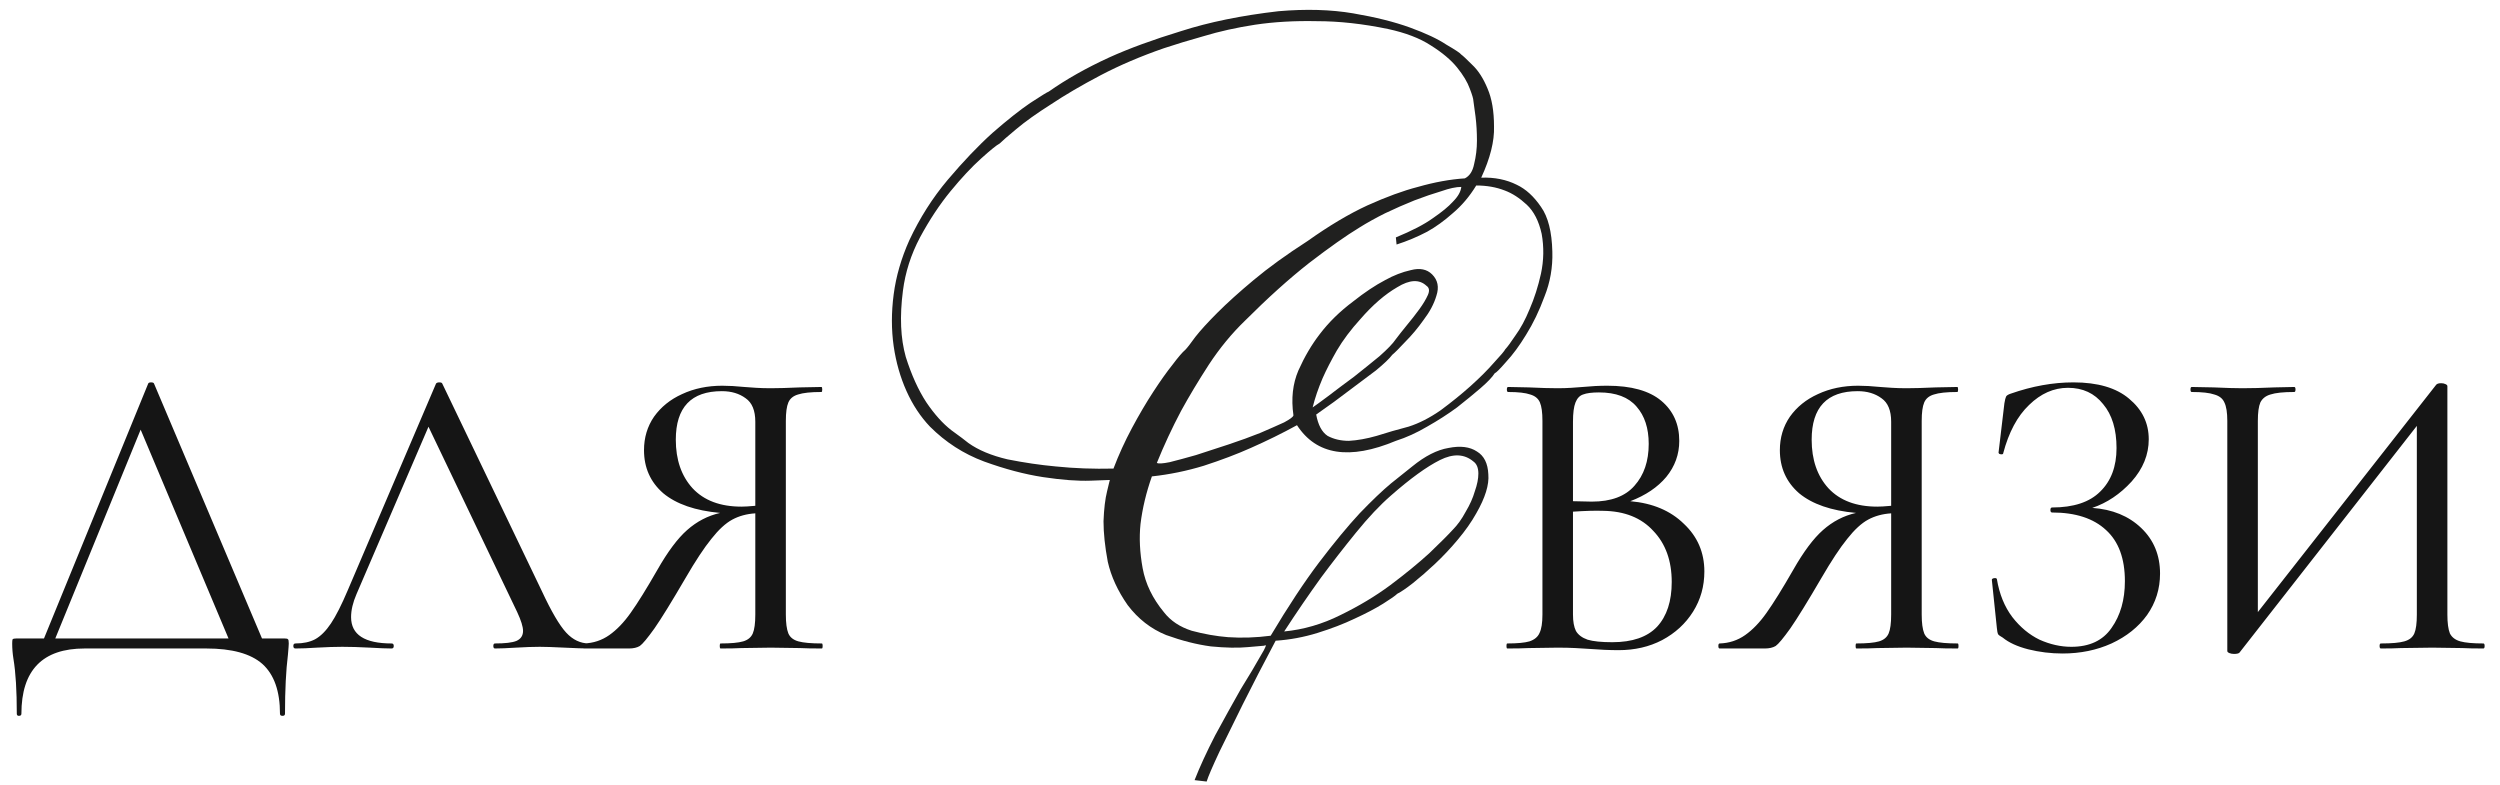
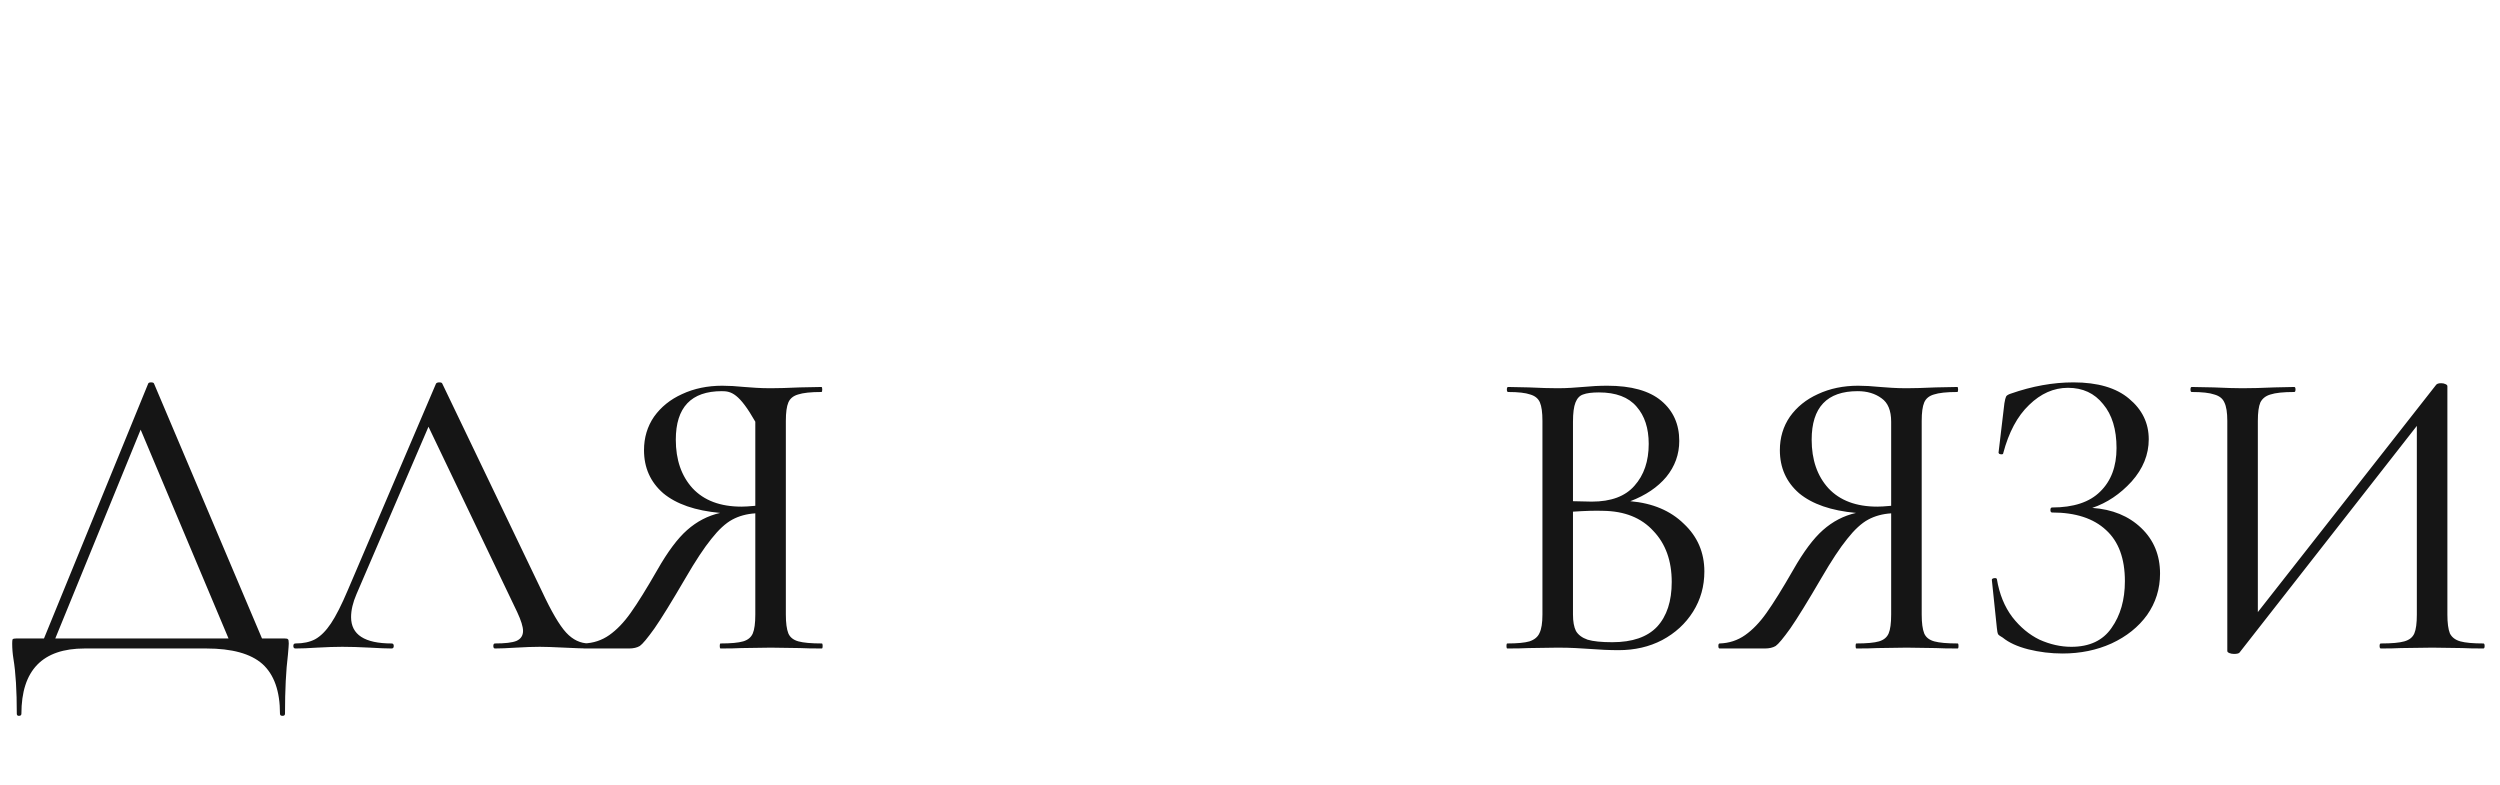
<svg xmlns="http://www.w3.org/2000/svg" width="239" height="75" viewBox="0 0 239 75" fill="none">
-   <path d="M27.166 61.035C27.38 61.035 27.5 61.061 27.526 61.115C27.58 61.141 27.606 61.275 27.606 61.515C27.606 61.648 27.58 62.008 27.526 62.595C27.34 64.088 27.246 65.968 27.246 68.235C27.246 68.368 27.166 68.435 27.006 68.435C26.846 68.435 26.766 68.368 26.766 68.235C26.766 66.075 26.206 64.488 25.086 63.475C23.966 62.488 22.18 61.995 19.726 61.995H8.086C4.06 61.995 2.046 64.075 2.046 68.235C2.046 68.368 1.966 68.435 1.806 68.435C1.673 68.435 1.606 68.368 1.606 68.235C1.606 66.021 1.5 64.275 1.286 62.995C1.206 62.488 1.166 61.995 1.166 61.515C1.166 61.301 1.18 61.168 1.206 61.115C1.26 61.061 1.393 61.035 1.606 61.035H4.206L14.166 36.675C14.193 36.595 14.286 36.555 14.446 36.555C14.606 36.555 14.7 36.595 14.726 36.675L25.046 61.035H27.166ZM5.286 61.035H21.846L13.446 41.075L5.286 61.035ZM56.323 61.515C56.43 61.515 56.483 61.595 56.483 61.755C56.483 61.915 56.43 61.995 56.323 61.995C55.816 61.995 55.03 61.968 53.963 61.915C52.896 61.861 52.11 61.835 51.603 61.835C50.99 61.835 50.23 61.861 49.323 61.915C48.47 61.968 47.803 61.995 47.323 61.995C47.216 61.995 47.163 61.915 47.163 61.755C47.163 61.595 47.216 61.515 47.323 61.515C48.283 61.515 48.963 61.435 49.363 61.275C49.79 61.088 50.003 60.768 50.003 60.315C50.003 59.915 49.816 59.315 49.443 58.515L40.963 40.795L34.083 56.795C33.736 57.595 33.563 58.328 33.563 58.995C33.563 60.675 34.856 61.515 37.443 61.515C37.576 61.515 37.643 61.595 37.643 61.755C37.643 61.915 37.576 61.995 37.443 61.995C36.963 61.995 36.27 61.968 35.363 61.915C34.35 61.861 33.47 61.835 32.723 61.835C32.056 61.835 31.243 61.861 30.283 61.915C29.483 61.968 28.803 61.995 28.243 61.995C28.11 61.995 28.043 61.915 28.043 61.755C28.043 61.595 28.11 61.515 28.243 61.515C28.99 61.515 29.616 61.381 30.123 61.115C30.656 60.821 31.163 60.315 31.643 59.595C32.123 58.875 32.656 57.821 33.243 56.435L41.683 36.675C41.736 36.595 41.843 36.555 42.003 36.555C42.163 36.555 42.256 36.595 42.283 36.675L51.803 56.515C52.71 58.461 53.483 59.781 54.123 60.475C54.763 61.168 55.496 61.515 56.323 61.515ZM78.567 61.515C78.62 61.515 78.647 61.595 78.647 61.755C78.647 61.915 78.62 61.995 78.567 61.995C77.687 61.995 76.994 61.981 76.487 61.955L73.687 61.915L70.887 61.955C70.407 61.981 69.74 61.995 68.887 61.995C68.834 61.995 68.807 61.915 68.807 61.755C68.807 61.595 68.834 61.515 68.887 61.515C69.874 61.515 70.594 61.448 71.047 61.315C71.5 61.181 71.807 60.928 71.967 60.555C72.127 60.181 72.207 59.581 72.207 58.755V49.075C71.38 49.128 70.647 49.328 70.007 49.675C69.367 50.021 68.7 50.635 68.007 51.515C67.314 52.368 66.487 53.621 65.527 55.275C64.22 57.515 63.234 59.115 62.567 60.075C61.9 61.008 61.434 61.568 61.167 61.755C60.9 61.915 60.554 61.995 60.127 61.995H55.807C55.727 61.995 55.687 61.915 55.687 61.755C55.687 61.595 55.727 61.515 55.807 61.515C56.714 61.488 57.527 61.221 58.247 60.715C58.967 60.208 59.647 59.501 60.287 58.595C60.954 57.661 61.807 56.288 62.847 54.475C63.834 52.741 64.78 51.475 65.687 50.675C66.62 49.848 67.674 49.301 68.847 49.035C66.474 48.821 64.66 48.195 63.407 47.155C62.18 46.088 61.567 44.715 61.567 43.035C61.567 41.835 61.887 40.768 62.527 39.835C63.194 38.901 64.087 38.181 65.207 37.675C66.354 37.141 67.634 36.875 69.047 36.875C69.66 36.875 70.367 36.915 71.167 36.995C71.487 37.021 71.86 37.048 72.287 37.075C72.714 37.101 73.18 37.115 73.687 37.115C74.38 37.115 75.314 37.088 76.487 37.035L78.527 36.995C78.58 36.995 78.607 37.075 78.607 37.235C78.607 37.395 78.58 37.475 78.527 37.475C77.514 37.475 76.767 37.555 76.287 37.715C75.834 37.848 75.527 38.101 75.367 38.475C75.207 38.848 75.127 39.435 75.127 40.235V58.755C75.127 59.555 75.207 60.155 75.367 60.555C75.527 60.928 75.847 61.181 76.327 61.315C76.807 61.448 77.554 61.515 78.567 61.515ZM64.607 42.035C64.607 43.955 65.14 45.501 66.207 46.675C67.3 47.848 68.86 48.435 70.887 48.435C71.18 48.435 71.62 48.408 72.207 48.355V40.315C72.207 39.248 71.9 38.501 71.287 38.075C70.674 37.621 69.914 37.395 69.007 37.395C66.074 37.395 64.607 38.941 64.607 42.035ZM155.857 47.915C157.991 48.101 159.697 48.821 160.977 50.075C162.284 51.301 162.937 52.821 162.937 54.635C162.937 56.048 162.577 57.328 161.857 58.475C161.137 59.621 160.151 60.528 158.897 61.195C157.671 61.835 156.284 62.155 154.737 62.155C153.884 62.155 152.951 62.115 151.937 62.035C151.564 62.008 151.124 61.981 150.617 61.955C150.111 61.928 149.537 61.915 148.897 61.915L146.137 61.955C145.631 61.981 144.951 61.995 144.097 61.995C144.044 61.995 144.017 61.915 144.017 61.755C144.017 61.595 144.044 61.515 144.097 61.515C145.057 61.515 145.764 61.448 146.217 61.315C146.697 61.155 147.017 60.888 147.177 60.515C147.364 60.141 147.457 59.555 147.457 58.755V40.235C147.457 39.435 147.377 38.848 147.217 38.475C147.057 38.101 146.751 37.848 146.297 37.715C145.844 37.555 145.137 37.475 144.177 37.475C144.097 37.475 144.057 37.395 144.057 37.235C144.057 37.075 144.097 36.995 144.177 36.995L146.137 37.035C147.257 37.088 148.177 37.115 148.897 37.115C149.377 37.115 149.817 37.101 150.217 37.075C150.644 37.048 151.004 37.021 151.297 36.995C152.124 36.915 152.911 36.875 153.657 36.875C155.951 36.875 157.671 37.355 158.817 38.315C159.964 39.275 160.537 40.555 160.537 42.155C160.537 43.435 160.124 44.581 159.297 45.595C158.471 46.581 157.324 47.355 155.857 47.915ZM152.857 37.515C152.191 37.515 151.684 37.581 151.337 37.715C151.017 37.821 150.777 38.075 150.617 38.475C150.457 38.875 150.377 39.488 150.377 40.315V47.915L152.177 47.955C154.017 47.955 155.377 47.448 156.257 46.435C157.164 45.421 157.617 44.088 157.617 42.435C157.617 40.941 157.231 39.755 156.457 38.875C155.684 37.968 154.484 37.515 152.857 37.515ZM154.137 61.395C156.057 61.395 157.484 60.901 158.417 59.915C159.351 58.901 159.817 57.475 159.817 55.635C159.817 53.608 159.231 51.981 158.057 50.755C156.911 49.501 155.311 48.861 153.257 48.835C152.511 48.808 151.551 48.835 150.377 48.915V58.755C150.377 59.421 150.471 59.941 150.657 60.315C150.871 60.688 151.244 60.968 151.777 61.155C152.311 61.315 153.097 61.395 154.137 61.395ZM187.155 61.515C187.208 61.515 187.235 61.595 187.235 61.755C187.235 61.915 187.208 61.995 187.155 61.995C186.275 61.995 185.581 61.981 185.075 61.955L182.275 61.915L179.475 61.955C178.995 61.981 178.328 61.995 177.475 61.995C177.421 61.995 177.395 61.915 177.395 61.755C177.395 61.595 177.421 61.515 177.475 61.515C178.461 61.515 179.181 61.448 179.635 61.315C180.088 61.181 180.395 60.928 180.555 60.555C180.715 60.181 180.795 59.581 180.795 58.755V49.075C179.968 49.128 179.235 49.328 178.595 49.675C177.955 50.021 177.288 50.635 176.595 51.515C175.901 52.368 175.075 53.621 174.115 55.275C172.808 57.515 171.821 59.115 171.155 60.075C170.488 61.008 170.021 61.568 169.755 61.755C169.488 61.915 169.141 61.995 168.715 61.995H164.395C164.315 61.995 164.275 61.915 164.275 61.755C164.275 61.595 164.315 61.515 164.395 61.515C165.301 61.488 166.115 61.221 166.835 60.715C167.555 60.208 168.235 59.501 168.875 58.595C169.541 57.661 170.395 56.288 171.435 54.475C172.421 52.741 173.368 51.475 174.275 50.675C175.208 49.848 176.261 49.301 177.435 49.035C175.061 48.821 173.248 48.195 171.995 47.155C170.768 46.088 170.155 44.715 170.155 43.035C170.155 41.835 170.475 40.768 171.115 39.835C171.781 38.901 172.675 38.181 173.795 37.675C174.941 37.141 176.221 36.875 177.635 36.875C178.248 36.875 178.955 36.915 179.755 36.995C180.075 37.021 180.448 37.048 180.875 37.075C181.301 37.101 181.768 37.115 182.275 37.115C182.968 37.115 183.901 37.088 185.075 37.035L187.115 36.995C187.168 36.995 187.195 37.075 187.195 37.235C187.195 37.395 187.168 37.475 187.115 37.475C186.101 37.475 185.355 37.555 184.875 37.715C184.421 37.848 184.115 38.101 183.955 38.475C183.795 38.848 183.715 39.435 183.715 40.235V58.755C183.715 59.555 183.795 60.155 183.955 60.555C184.115 60.928 184.435 61.181 184.915 61.315C185.395 61.448 186.141 61.515 187.155 61.515ZM173.195 42.035C173.195 43.955 173.728 45.501 174.795 46.675C175.888 47.848 177.448 48.435 179.475 48.435C179.768 48.435 180.208 48.408 180.795 48.355V40.315C180.795 39.248 180.488 38.501 179.875 38.075C179.261 37.621 178.501 37.395 177.595 37.395C174.661 37.395 173.195 38.941 173.195 42.035ZM200.02 48.555C201.94 48.688 203.5 49.328 204.7 50.475C205.9 51.621 206.5 53.075 206.5 54.835C206.5 56.301 206.086 57.621 205.26 58.795C204.433 59.941 203.3 60.848 201.86 61.515C200.446 62.155 198.886 62.475 197.18 62.475C196.06 62.475 194.966 62.341 193.9 62.075C192.86 61.808 192.046 61.435 191.46 60.955C191.22 60.821 191.073 60.715 191.02 60.635C190.966 60.528 190.926 60.328 190.9 60.035L190.42 55.435C190.42 55.355 190.486 55.301 190.62 55.275C190.78 55.248 190.873 55.275 190.9 55.355C191.14 56.795 191.633 58.008 192.38 58.995C193.126 59.955 193.993 60.675 194.98 61.155C195.993 61.608 197.006 61.835 198.02 61.835C199.753 61.835 201.033 61.235 201.86 60.035C202.713 58.835 203.14 57.341 203.14 55.555C203.14 53.395 202.54 51.768 201.34 50.675C200.14 49.555 198.42 48.995 196.18 48.995C196.073 48.995 196.02 48.915 196.02 48.755C196.02 48.595 196.073 48.515 196.18 48.515C198.233 48.515 199.766 48.008 200.78 46.995C201.82 45.981 202.34 44.595 202.34 42.835C202.34 41.048 201.913 39.648 201.06 38.635C200.233 37.595 199.113 37.075 197.7 37.075C196.34 37.075 195.1 37.621 193.98 38.715C192.86 39.781 192.033 41.328 191.5 43.355C191.5 43.408 191.446 43.435 191.34 43.435C191.286 43.435 191.22 43.421 191.14 43.395C191.086 43.341 191.06 43.301 191.06 43.275L191.62 38.555C191.673 38.235 191.726 38.021 191.78 37.915C191.833 37.808 191.98 37.715 192.22 37.635C194.273 36.915 196.273 36.555 198.22 36.555C200.54 36.555 202.313 37.075 203.54 38.115C204.793 39.155 205.42 40.448 205.42 41.995C205.42 43.461 204.873 44.808 203.78 46.035C202.686 47.235 201.433 48.075 200.02 48.555ZM237.41 61.515C237.49 61.515 237.53 61.595 237.53 61.755C237.53 61.915 237.49 61.995 237.41 61.995C236.557 61.995 235.89 61.981 235.41 61.955L232.53 61.915L229.53 61.955C229.05 61.981 228.41 61.995 227.61 61.995C227.53 61.995 227.49 61.915 227.49 61.755C227.49 61.595 227.53 61.515 227.61 61.515C228.65 61.515 229.397 61.448 229.85 61.315C230.33 61.181 230.65 60.928 230.81 60.555C230.97 60.181 231.05 59.581 231.05 58.755V40.715L214.09 62.395C214.01 62.475 213.837 62.515 213.57 62.515C213.41 62.515 213.264 62.488 213.13 62.435C212.997 62.381 212.93 62.315 212.93 62.235V40.235C212.93 39.435 212.837 38.848 212.65 38.475C212.49 38.101 212.17 37.848 211.69 37.715C211.237 37.555 210.517 37.475 209.53 37.475C209.45 37.475 209.41 37.395 209.41 37.235C209.41 37.075 209.45 36.995 209.53 36.995L211.61 37.035C212.784 37.088 213.704 37.115 214.37 37.115C215.25 37.115 216.277 37.088 217.45 37.035L219.33 36.995C219.41 36.995 219.45 37.075 219.45 37.235C219.45 37.395 219.41 37.475 219.33 37.475C218.29 37.475 217.53 37.555 217.05 37.715C216.597 37.848 216.277 38.101 216.09 38.475C215.93 38.848 215.85 39.435 215.85 40.235V58.515L232.89 36.795C232.97 36.688 233.13 36.635 233.37 36.635C233.53 36.635 233.664 36.661 233.77 36.715C233.904 36.768 233.97 36.835 233.97 36.915V58.755C233.97 59.555 234.05 60.155 234.21 60.555C234.397 60.928 234.73 61.181 235.21 61.315C235.69 61.448 236.424 61.515 237.41 61.515Z" fill="#151515" />
-   <path d="M141.604 16.985C142.873 16.939 144.006 17.166 145.004 17.665C145.865 18.073 146.636 18.775 147.316 19.773C147.996 20.724 148.358 22.152 148.404 24.056C148.449 25.552 148.2 26.98 147.656 28.34C147.157 29.701 146.568 30.924 145.888 32.013C145.253 33.055 144.618 33.916 143.984 34.596C143.394 35.276 143.032 35.639 142.896 35.684C142.669 36.047 142.216 36.523 141.536 37.112C140.901 37.657 140.153 38.269 139.292 38.949C138.43 39.583 137.478 40.195 136.436 40.785C135.438 41.374 134.441 41.827 133.444 42.145C129.001 44.003 125.85 43.505 123.992 40.648C122.586 41.419 121.113 42.145 119.572 42.825C118.257 43.414 116.761 43.98 115.084 44.525C113.452 45.023 111.797 45.363 110.12 45.544C109.576 47.086 109.213 48.605 109.032 50.1C108.896 51.415 108.964 52.821 109.236 54.316C109.508 55.812 110.188 57.218 111.276 58.532C111.91 59.349 112.794 59.938 113.928 60.3C115.106 60.618 116.262 60.822 117.396 60.913C118.71 61.003 120.07 60.958 121.476 60.776C123.153 57.966 124.694 55.631 126.1 53.773C127.55 51.868 128.842 50.304 129.976 49.081C131.154 47.856 132.152 46.904 132.968 46.224C133.829 45.544 134.509 45.001 135.008 44.593C136.232 43.595 137.388 43.006 138.476 42.825C139.609 42.598 140.516 42.711 141.196 43.164C141.876 43.572 142.238 44.298 142.284 45.34C142.374 46.338 141.989 47.584 141.128 49.081C140.674 49.897 140.085 50.735 139.36 51.596C138.68 52.413 137.954 53.183 137.184 53.908C136.458 54.589 135.756 55.2 135.076 55.745C134.441 56.243 133.942 56.583 133.58 56.764C133.398 56.946 132.945 57.263 132.22 57.717C131.494 58.17 130.588 58.646 129.5 59.145C128.457 59.643 127.278 60.096 125.964 60.505C124.649 60.913 123.312 61.162 121.952 61.252C120.773 63.474 119.73 65.491 118.824 67.305C118.053 68.891 117.305 70.41 116.58 71.861C115.9 73.311 115.492 74.263 115.356 74.716L114.2 74.581C114.698 73.311 115.356 71.883 116.172 70.296C117.033 68.71 117.849 67.237 118.62 65.876C119.436 64.562 120.07 63.496 120.524 62.681C121.022 61.864 121.136 61.547 120.864 61.728C120.818 61.728 120.297 61.774 119.3 61.864C118.348 61.955 117.169 61.932 115.764 61.797C114.404 61.615 112.976 61.252 111.48 60.709C110.029 60.119 108.805 59.167 107.808 57.852C106.856 56.492 106.221 55.11 105.904 53.705C105.632 52.254 105.496 50.962 105.496 49.828C105.541 48.65 105.654 47.698 105.836 46.972C106.017 46.202 106.108 45.839 106.108 45.885C106.108 45.885 105.496 45.907 104.272 45.953C103.048 45.998 101.529 45.885 99.716 45.612C97.948 45.34 96.066 44.842 94.072 44.117C92.122 43.391 90.4 42.281 88.904 40.785C87.997 39.833 87.249 38.699 86.66 37.385C86.07 36.07 85.662 34.642 85.436 33.1C85.209 31.514 85.209 29.859 85.436 28.137C85.662 26.414 86.161 24.691 86.932 22.968C87.929 20.838 89.153 18.911 90.604 17.189C92.1 15.421 93.528 13.925 94.888 12.7C96.293 11.476 97.494 10.524 98.492 9.844C99.534 9.164 100.124 8.802 100.26 8.756C101.937 7.578 103.864 6.49 106.04 5.492C107.944 4.631 110.233 3.792 112.908 2.976C115.582 2.115 118.688 1.48 122.224 1.072C124.853 0.846 127.233 0.914 129.364 1.276C131.494 1.639 133.308 2.092 134.804 2.636C136.3 3.18 137.456 3.724 138.272 4.268C139.133 4.767 139.609 5.084 139.7 5.22C139.836 5.311 140.176 5.628 140.72 6.172C141.309 6.716 141.808 7.487 142.216 8.484C142.624 9.436 142.828 10.638 142.828 12.088C142.873 13.494 142.465 15.126 141.604 16.985ZM140.04 17.052C140.493 16.826 140.788 16.372 140.924 15.693C141.105 14.967 141.196 14.219 141.196 13.448C141.196 12.633 141.15 11.862 141.06 11.136C140.969 10.411 140.901 9.912 140.856 9.64C140.856 9.459 140.742 9.074 140.516 8.484C140.289 7.85 139.881 7.17 139.292 6.444C138.702 5.719 137.864 5.016 136.776 4.336C135.733 3.656 134.373 3.135 132.696 2.772C130.293 2.274 128.026 2.024 125.896 2.024C123.765 1.979 121.793 2.092 119.98 2.364C118.212 2.636 116.58 2.999 115.084 3.452C113.633 3.86 112.364 4.246 111.276 4.608C109.054 5.379 107.037 6.24 105.224 7.192C103.41 8.144 101.824 9.074 100.464 9.98C99.104 10.842 97.993 11.635 97.132 12.361C96.316 13.04 95.794 13.494 95.568 13.72C95.296 13.857 94.706 14.332 93.8 15.149C92.893 15.964 91.918 17.007 90.876 18.276C89.833 19.546 88.858 21.019 87.952 22.697C87.09 24.328 86.546 26.029 86.32 27.797C86.002 30.244 86.093 32.352 86.592 34.12C87.136 35.843 87.793 37.294 88.564 38.472C89.334 39.606 90.128 40.49 90.944 41.124C91.76 41.714 92.304 42.122 92.576 42.349C93.528 43.029 94.774 43.55 96.316 43.913C97.902 44.23 99.444 44.456 100.94 44.593C102.708 44.774 104.544 44.842 106.448 44.797C106.946 43.482 107.536 42.19 108.216 40.92C108.896 39.651 109.576 38.495 110.256 37.453C110.936 36.41 111.548 35.548 112.092 34.868C112.636 34.143 113.044 33.667 113.316 33.441C113.497 33.259 113.814 32.851 114.268 32.217C114.766 31.582 115.469 30.811 116.376 29.904C117.328 28.953 118.484 27.91 119.844 26.776C121.249 25.598 122.972 24.351 125.012 23.037C127.052 21.586 128.956 20.453 130.724 19.637C132.537 18.82 134.146 18.231 135.552 17.869C137.138 17.415 138.634 17.143 140.04 17.052ZM141.128 17.733C140.493 18.775 139.745 19.659 138.884 20.384C138.068 21.11 137.252 21.699 136.436 22.152C135.484 22.651 134.509 23.059 133.512 23.377L133.444 22.697C134.985 22.062 136.164 21.45 136.98 20.86C137.841 20.271 138.476 19.75 138.884 19.297C139.382 18.798 139.654 18.322 139.7 17.869C139.201 17.869 138.566 18.005 137.796 18.276C137.025 18.503 136.164 18.798 135.212 19.16C134.305 19.523 133.376 19.931 132.424 20.384C131.517 20.838 130.701 21.291 129.976 21.744C128.706 22.515 127.097 23.648 125.148 25.145C123.244 26.64 121.204 28.477 119.028 30.652C117.758 31.877 116.602 33.282 115.56 34.868C114.562 36.41 113.678 37.883 112.908 39.288C112.046 40.92 111.276 42.575 110.596 44.252C110.732 44.343 111.14 44.321 111.82 44.184C112.545 44.003 113.384 43.776 114.336 43.505C115.333 43.187 116.376 42.847 117.464 42.484C118.552 42.122 119.549 41.759 120.456 41.397C121.408 40.989 122.178 40.648 122.768 40.377C123.357 40.059 123.652 39.833 123.652 39.697C123.425 38.11 123.584 36.682 124.128 35.413C124.717 34.098 125.397 32.942 126.168 31.945C127.029 30.811 128.094 29.768 129.364 28.817C130.452 27.955 131.472 27.275 132.424 26.776C133.24 26.323 134.056 26.006 134.872 25.825C135.733 25.598 136.413 25.734 136.912 26.233C137.456 26.776 137.592 27.456 137.32 28.273C137.093 29.043 136.685 29.814 136.096 30.584C135.552 31.355 134.962 32.058 134.328 32.693C133.738 33.327 133.33 33.735 133.104 33.916C132.832 34.279 132.31 34.778 131.54 35.413C130.769 36.002 129.953 36.614 129.092 37.248C128.094 38.019 127.006 38.812 125.828 39.629C126.009 40.626 126.372 41.306 126.916 41.669C127.505 41.986 128.185 42.145 128.956 42.145C129.772 42.099 130.656 41.941 131.608 41.669C132.605 41.351 133.625 41.056 134.668 40.785C135.665 40.467 136.685 39.946 137.728 39.221C138.77 38.45 139.722 37.679 140.584 36.908C141.49 36.093 142.238 35.344 142.828 34.664C143.462 33.984 143.825 33.554 143.916 33.373C144.097 33.191 144.414 32.761 144.868 32.081C145.366 31.401 145.82 30.562 146.228 29.564C146.681 28.522 147.044 27.389 147.316 26.165C147.588 24.895 147.61 23.626 147.384 22.357C147.112 21.133 146.636 20.203 145.956 19.569C145.276 18.934 144.573 18.48 143.848 18.209C143.032 17.891 142.125 17.733 141.128 17.733ZM122.768 60.368C124.626 60.187 126.417 59.666 128.14 58.804C129.908 57.943 131.494 56.991 132.9 55.949C134.35 54.861 135.597 53.84 136.64 52.889C137.682 51.891 138.43 51.143 138.884 50.645C139.337 50.191 139.745 49.624 140.108 48.944C140.516 48.264 140.81 47.607 140.992 46.972C141.218 46.338 141.332 45.771 141.332 45.273C141.332 44.728 141.173 44.343 140.856 44.117C139.994 43.391 138.929 43.346 137.66 43.98C136.39 44.615 134.826 45.748 132.968 47.38C131.925 48.287 130.814 49.466 129.636 50.916C128.457 52.367 127.346 53.795 126.304 55.2C125.125 56.833 123.946 58.555 122.768 60.368ZM125.488 38.949C125.76 38.767 126.258 38.404 126.984 37.861C127.754 37.271 128.57 36.659 129.432 36.025C130.293 35.344 131.109 34.687 131.88 34.053C132.65 33.373 133.172 32.828 133.444 32.42C133.716 32.058 134.056 31.627 134.464 31.128C134.917 30.584 135.325 30.063 135.688 29.564C136.05 29.066 136.322 28.613 136.504 28.204C136.685 27.797 136.64 27.502 136.368 27.32C135.688 26.686 134.758 26.731 133.58 27.456C132.401 28.137 131.222 29.157 130.044 30.517C129.137 31.514 128.389 32.511 127.8 33.508C127.256 34.461 126.802 35.344 126.44 36.16C126.032 37.112 125.714 38.042 125.488 38.949Z" fill="#20201F" />
+   <path d="M27.166 61.035C27.38 61.035 27.5 61.061 27.526 61.115C27.58 61.141 27.606 61.275 27.606 61.515C27.606 61.648 27.58 62.008 27.526 62.595C27.34 64.088 27.246 65.968 27.246 68.235C27.246 68.368 27.166 68.435 27.006 68.435C26.846 68.435 26.766 68.368 26.766 68.235C26.766 66.075 26.206 64.488 25.086 63.475C23.966 62.488 22.18 61.995 19.726 61.995H8.086C4.06 61.995 2.046 64.075 2.046 68.235C2.046 68.368 1.966 68.435 1.806 68.435C1.673 68.435 1.606 68.368 1.606 68.235C1.606 66.021 1.5 64.275 1.286 62.995C1.206 62.488 1.166 61.995 1.166 61.515C1.166 61.301 1.18 61.168 1.206 61.115C1.26 61.061 1.393 61.035 1.606 61.035H4.206L14.166 36.675C14.193 36.595 14.286 36.555 14.446 36.555C14.606 36.555 14.7 36.595 14.726 36.675L25.046 61.035H27.166ZM5.286 61.035H21.846L13.446 41.075L5.286 61.035ZM56.323 61.515C56.43 61.515 56.483 61.595 56.483 61.755C56.483 61.915 56.43 61.995 56.323 61.995C55.816 61.995 55.03 61.968 53.963 61.915C52.896 61.861 52.11 61.835 51.603 61.835C50.99 61.835 50.23 61.861 49.323 61.915C48.47 61.968 47.803 61.995 47.323 61.995C47.216 61.995 47.163 61.915 47.163 61.755C47.163 61.595 47.216 61.515 47.323 61.515C48.283 61.515 48.963 61.435 49.363 61.275C49.79 61.088 50.003 60.768 50.003 60.315C50.003 59.915 49.816 59.315 49.443 58.515L40.963 40.795L34.083 56.795C33.736 57.595 33.563 58.328 33.563 58.995C33.563 60.675 34.856 61.515 37.443 61.515C37.576 61.515 37.643 61.595 37.643 61.755C37.643 61.915 37.576 61.995 37.443 61.995C36.963 61.995 36.27 61.968 35.363 61.915C34.35 61.861 33.47 61.835 32.723 61.835C32.056 61.835 31.243 61.861 30.283 61.915C29.483 61.968 28.803 61.995 28.243 61.995C28.11 61.995 28.043 61.915 28.043 61.755C28.043 61.595 28.11 61.515 28.243 61.515C28.99 61.515 29.616 61.381 30.123 61.115C30.656 60.821 31.163 60.315 31.643 59.595C32.123 58.875 32.656 57.821 33.243 56.435L41.683 36.675C41.736 36.595 41.843 36.555 42.003 36.555C42.163 36.555 42.256 36.595 42.283 36.675L51.803 56.515C52.71 58.461 53.483 59.781 54.123 60.475C54.763 61.168 55.496 61.515 56.323 61.515ZM78.567 61.515C78.62 61.515 78.647 61.595 78.647 61.755C78.647 61.915 78.62 61.995 78.567 61.995C77.687 61.995 76.994 61.981 76.487 61.955L73.687 61.915L70.887 61.955C70.407 61.981 69.74 61.995 68.887 61.995C68.834 61.995 68.807 61.915 68.807 61.755C68.807 61.595 68.834 61.515 68.887 61.515C69.874 61.515 70.594 61.448 71.047 61.315C71.5 61.181 71.807 60.928 71.967 60.555C72.127 60.181 72.207 59.581 72.207 58.755V49.075C71.38 49.128 70.647 49.328 70.007 49.675C69.367 50.021 68.7 50.635 68.007 51.515C67.314 52.368 66.487 53.621 65.527 55.275C64.22 57.515 63.234 59.115 62.567 60.075C61.9 61.008 61.434 61.568 61.167 61.755C60.9 61.915 60.554 61.995 60.127 61.995H55.807C55.727 61.995 55.687 61.915 55.687 61.755C55.687 61.595 55.727 61.515 55.807 61.515C56.714 61.488 57.527 61.221 58.247 60.715C58.967 60.208 59.647 59.501 60.287 58.595C60.954 57.661 61.807 56.288 62.847 54.475C63.834 52.741 64.78 51.475 65.687 50.675C66.62 49.848 67.674 49.301 68.847 49.035C66.474 48.821 64.66 48.195 63.407 47.155C62.18 46.088 61.567 44.715 61.567 43.035C61.567 41.835 61.887 40.768 62.527 39.835C63.194 38.901 64.087 38.181 65.207 37.675C66.354 37.141 67.634 36.875 69.047 36.875C69.66 36.875 70.367 36.915 71.167 36.995C71.487 37.021 71.86 37.048 72.287 37.075C72.714 37.101 73.18 37.115 73.687 37.115C74.38 37.115 75.314 37.088 76.487 37.035L78.527 36.995C78.58 36.995 78.607 37.075 78.607 37.235C78.607 37.395 78.58 37.475 78.527 37.475C77.514 37.475 76.767 37.555 76.287 37.715C75.834 37.848 75.527 38.101 75.367 38.475C75.207 38.848 75.127 39.435 75.127 40.235V58.755C75.127 59.555 75.207 60.155 75.367 60.555C75.527 60.928 75.847 61.181 76.327 61.315C76.807 61.448 77.554 61.515 78.567 61.515ZM64.607 42.035C64.607 43.955 65.14 45.501 66.207 46.675C67.3 47.848 68.86 48.435 70.887 48.435C71.18 48.435 71.62 48.408 72.207 48.355V40.315C70.674 37.621 69.914 37.395 69.007 37.395C66.074 37.395 64.607 38.941 64.607 42.035ZM155.857 47.915C157.991 48.101 159.697 48.821 160.977 50.075C162.284 51.301 162.937 52.821 162.937 54.635C162.937 56.048 162.577 57.328 161.857 58.475C161.137 59.621 160.151 60.528 158.897 61.195C157.671 61.835 156.284 62.155 154.737 62.155C153.884 62.155 152.951 62.115 151.937 62.035C151.564 62.008 151.124 61.981 150.617 61.955C150.111 61.928 149.537 61.915 148.897 61.915L146.137 61.955C145.631 61.981 144.951 61.995 144.097 61.995C144.044 61.995 144.017 61.915 144.017 61.755C144.017 61.595 144.044 61.515 144.097 61.515C145.057 61.515 145.764 61.448 146.217 61.315C146.697 61.155 147.017 60.888 147.177 60.515C147.364 60.141 147.457 59.555 147.457 58.755V40.235C147.457 39.435 147.377 38.848 147.217 38.475C147.057 38.101 146.751 37.848 146.297 37.715C145.844 37.555 145.137 37.475 144.177 37.475C144.097 37.475 144.057 37.395 144.057 37.235C144.057 37.075 144.097 36.995 144.177 36.995L146.137 37.035C147.257 37.088 148.177 37.115 148.897 37.115C149.377 37.115 149.817 37.101 150.217 37.075C150.644 37.048 151.004 37.021 151.297 36.995C152.124 36.915 152.911 36.875 153.657 36.875C155.951 36.875 157.671 37.355 158.817 38.315C159.964 39.275 160.537 40.555 160.537 42.155C160.537 43.435 160.124 44.581 159.297 45.595C158.471 46.581 157.324 47.355 155.857 47.915ZM152.857 37.515C152.191 37.515 151.684 37.581 151.337 37.715C151.017 37.821 150.777 38.075 150.617 38.475C150.457 38.875 150.377 39.488 150.377 40.315V47.915L152.177 47.955C154.017 47.955 155.377 47.448 156.257 46.435C157.164 45.421 157.617 44.088 157.617 42.435C157.617 40.941 157.231 39.755 156.457 38.875C155.684 37.968 154.484 37.515 152.857 37.515ZM154.137 61.395C156.057 61.395 157.484 60.901 158.417 59.915C159.351 58.901 159.817 57.475 159.817 55.635C159.817 53.608 159.231 51.981 158.057 50.755C156.911 49.501 155.311 48.861 153.257 48.835C152.511 48.808 151.551 48.835 150.377 48.915V58.755C150.377 59.421 150.471 59.941 150.657 60.315C150.871 60.688 151.244 60.968 151.777 61.155C152.311 61.315 153.097 61.395 154.137 61.395ZM187.155 61.515C187.208 61.515 187.235 61.595 187.235 61.755C187.235 61.915 187.208 61.995 187.155 61.995C186.275 61.995 185.581 61.981 185.075 61.955L182.275 61.915L179.475 61.955C178.995 61.981 178.328 61.995 177.475 61.995C177.421 61.995 177.395 61.915 177.395 61.755C177.395 61.595 177.421 61.515 177.475 61.515C178.461 61.515 179.181 61.448 179.635 61.315C180.088 61.181 180.395 60.928 180.555 60.555C180.715 60.181 180.795 59.581 180.795 58.755V49.075C179.968 49.128 179.235 49.328 178.595 49.675C177.955 50.021 177.288 50.635 176.595 51.515C175.901 52.368 175.075 53.621 174.115 55.275C172.808 57.515 171.821 59.115 171.155 60.075C170.488 61.008 170.021 61.568 169.755 61.755C169.488 61.915 169.141 61.995 168.715 61.995H164.395C164.315 61.995 164.275 61.915 164.275 61.755C164.275 61.595 164.315 61.515 164.395 61.515C165.301 61.488 166.115 61.221 166.835 60.715C167.555 60.208 168.235 59.501 168.875 58.595C169.541 57.661 170.395 56.288 171.435 54.475C172.421 52.741 173.368 51.475 174.275 50.675C175.208 49.848 176.261 49.301 177.435 49.035C175.061 48.821 173.248 48.195 171.995 47.155C170.768 46.088 170.155 44.715 170.155 43.035C170.155 41.835 170.475 40.768 171.115 39.835C171.781 38.901 172.675 38.181 173.795 37.675C174.941 37.141 176.221 36.875 177.635 36.875C178.248 36.875 178.955 36.915 179.755 36.995C180.075 37.021 180.448 37.048 180.875 37.075C181.301 37.101 181.768 37.115 182.275 37.115C182.968 37.115 183.901 37.088 185.075 37.035L187.115 36.995C187.168 36.995 187.195 37.075 187.195 37.235C187.195 37.395 187.168 37.475 187.115 37.475C186.101 37.475 185.355 37.555 184.875 37.715C184.421 37.848 184.115 38.101 183.955 38.475C183.795 38.848 183.715 39.435 183.715 40.235V58.755C183.715 59.555 183.795 60.155 183.955 60.555C184.115 60.928 184.435 61.181 184.915 61.315C185.395 61.448 186.141 61.515 187.155 61.515ZM173.195 42.035C173.195 43.955 173.728 45.501 174.795 46.675C175.888 47.848 177.448 48.435 179.475 48.435C179.768 48.435 180.208 48.408 180.795 48.355V40.315C180.795 39.248 180.488 38.501 179.875 38.075C179.261 37.621 178.501 37.395 177.595 37.395C174.661 37.395 173.195 38.941 173.195 42.035ZM200.02 48.555C201.94 48.688 203.5 49.328 204.7 50.475C205.9 51.621 206.5 53.075 206.5 54.835C206.5 56.301 206.086 57.621 205.26 58.795C204.433 59.941 203.3 60.848 201.86 61.515C200.446 62.155 198.886 62.475 197.18 62.475C196.06 62.475 194.966 62.341 193.9 62.075C192.86 61.808 192.046 61.435 191.46 60.955C191.22 60.821 191.073 60.715 191.02 60.635C190.966 60.528 190.926 60.328 190.9 60.035L190.42 55.435C190.42 55.355 190.486 55.301 190.62 55.275C190.78 55.248 190.873 55.275 190.9 55.355C191.14 56.795 191.633 58.008 192.38 58.995C193.126 59.955 193.993 60.675 194.98 61.155C195.993 61.608 197.006 61.835 198.02 61.835C199.753 61.835 201.033 61.235 201.86 60.035C202.713 58.835 203.14 57.341 203.14 55.555C203.14 53.395 202.54 51.768 201.34 50.675C200.14 49.555 198.42 48.995 196.18 48.995C196.073 48.995 196.02 48.915 196.02 48.755C196.02 48.595 196.073 48.515 196.18 48.515C198.233 48.515 199.766 48.008 200.78 46.995C201.82 45.981 202.34 44.595 202.34 42.835C202.34 41.048 201.913 39.648 201.06 38.635C200.233 37.595 199.113 37.075 197.7 37.075C196.34 37.075 195.1 37.621 193.98 38.715C192.86 39.781 192.033 41.328 191.5 43.355C191.5 43.408 191.446 43.435 191.34 43.435C191.286 43.435 191.22 43.421 191.14 43.395C191.086 43.341 191.06 43.301 191.06 43.275L191.62 38.555C191.673 38.235 191.726 38.021 191.78 37.915C191.833 37.808 191.98 37.715 192.22 37.635C194.273 36.915 196.273 36.555 198.22 36.555C200.54 36.555 202.313 37.075 203.54 38.115C204.793 39.155 205.42 40.448 205.42 41.995C205.42 43.461 204.873 44.808 203.78 46.035C202.686 47.235 201.433 48.075 200.02 48.555ZM237.41 61.515C237.49 61.515 237.53 61.595 237.53 61.755C237.53 61.915 237.49 61.995 237.41 61.995C236.557 61.995 235.89 61.981 235.41 61.955L232.53 61.915L229.53 61.955C229.05 61.981 228.41 61.995 227.61 61.995C227.53 61.995 227.49 61.915 227.49 61.755C227.49 61.595 227.53 61.515 227.61 61.515C228.65 61.515 229.397 61.448 229.85 61.315C230.33 61.181 230.65 60.928 230.81 60.555C230.97 60.181 231.05 59.581 231.05 58.755V40.715L214.09 62.395C214.01 62.475 213.837 62.515 213.57 62.515C213.41 62.515 213.264 62.488 213.13 62.435C212.997 62.381 212.93 62.315 212.93 62.235V40.235C212.93 39.435 212.837 38.848 212.65 38.475C212.49 38.101 212.17 37.848 211.69 37.715C211.237 37.555 210.517 37.475 209.53 37.475C209.45 37.475 209.41 37.395 209.41 37.235C209.41 37.075 209.45 36.995 209.53 36.995L211.61 37.035C212.784 37.088 213.704 37.115 214.37 37.115C215.25 37.115 216.277 37.088 217.45 37.035L219.33 36.995C219.41 36.995 219.45 37.075 219.45 37.235C219.45 37.395 219.41 37.475 219.33 37.475C218.29 37.475 217.53 37.555 217.05 37.715C216.597 37.848 216.277 38.101 216.09 38.475C215.93 38.848 215.85 39.435 215.85 40.235V58.515L232.89 36.795C232.97 36.688 233.13 36.635 233.37 36.635C233.53 36.635 233.664 36.661 233.77 36.715C233.904 36.768 233.97 36.835 233.97 36.915V58.755C233.97 59.555 234.05 60.155 234.21 60.555C234.397 60.928 234.73 61.181 235.21 61.315C235.69 61.448 236.424 61.515 237.41 61.515Z" fill="#151515" />
</svg>